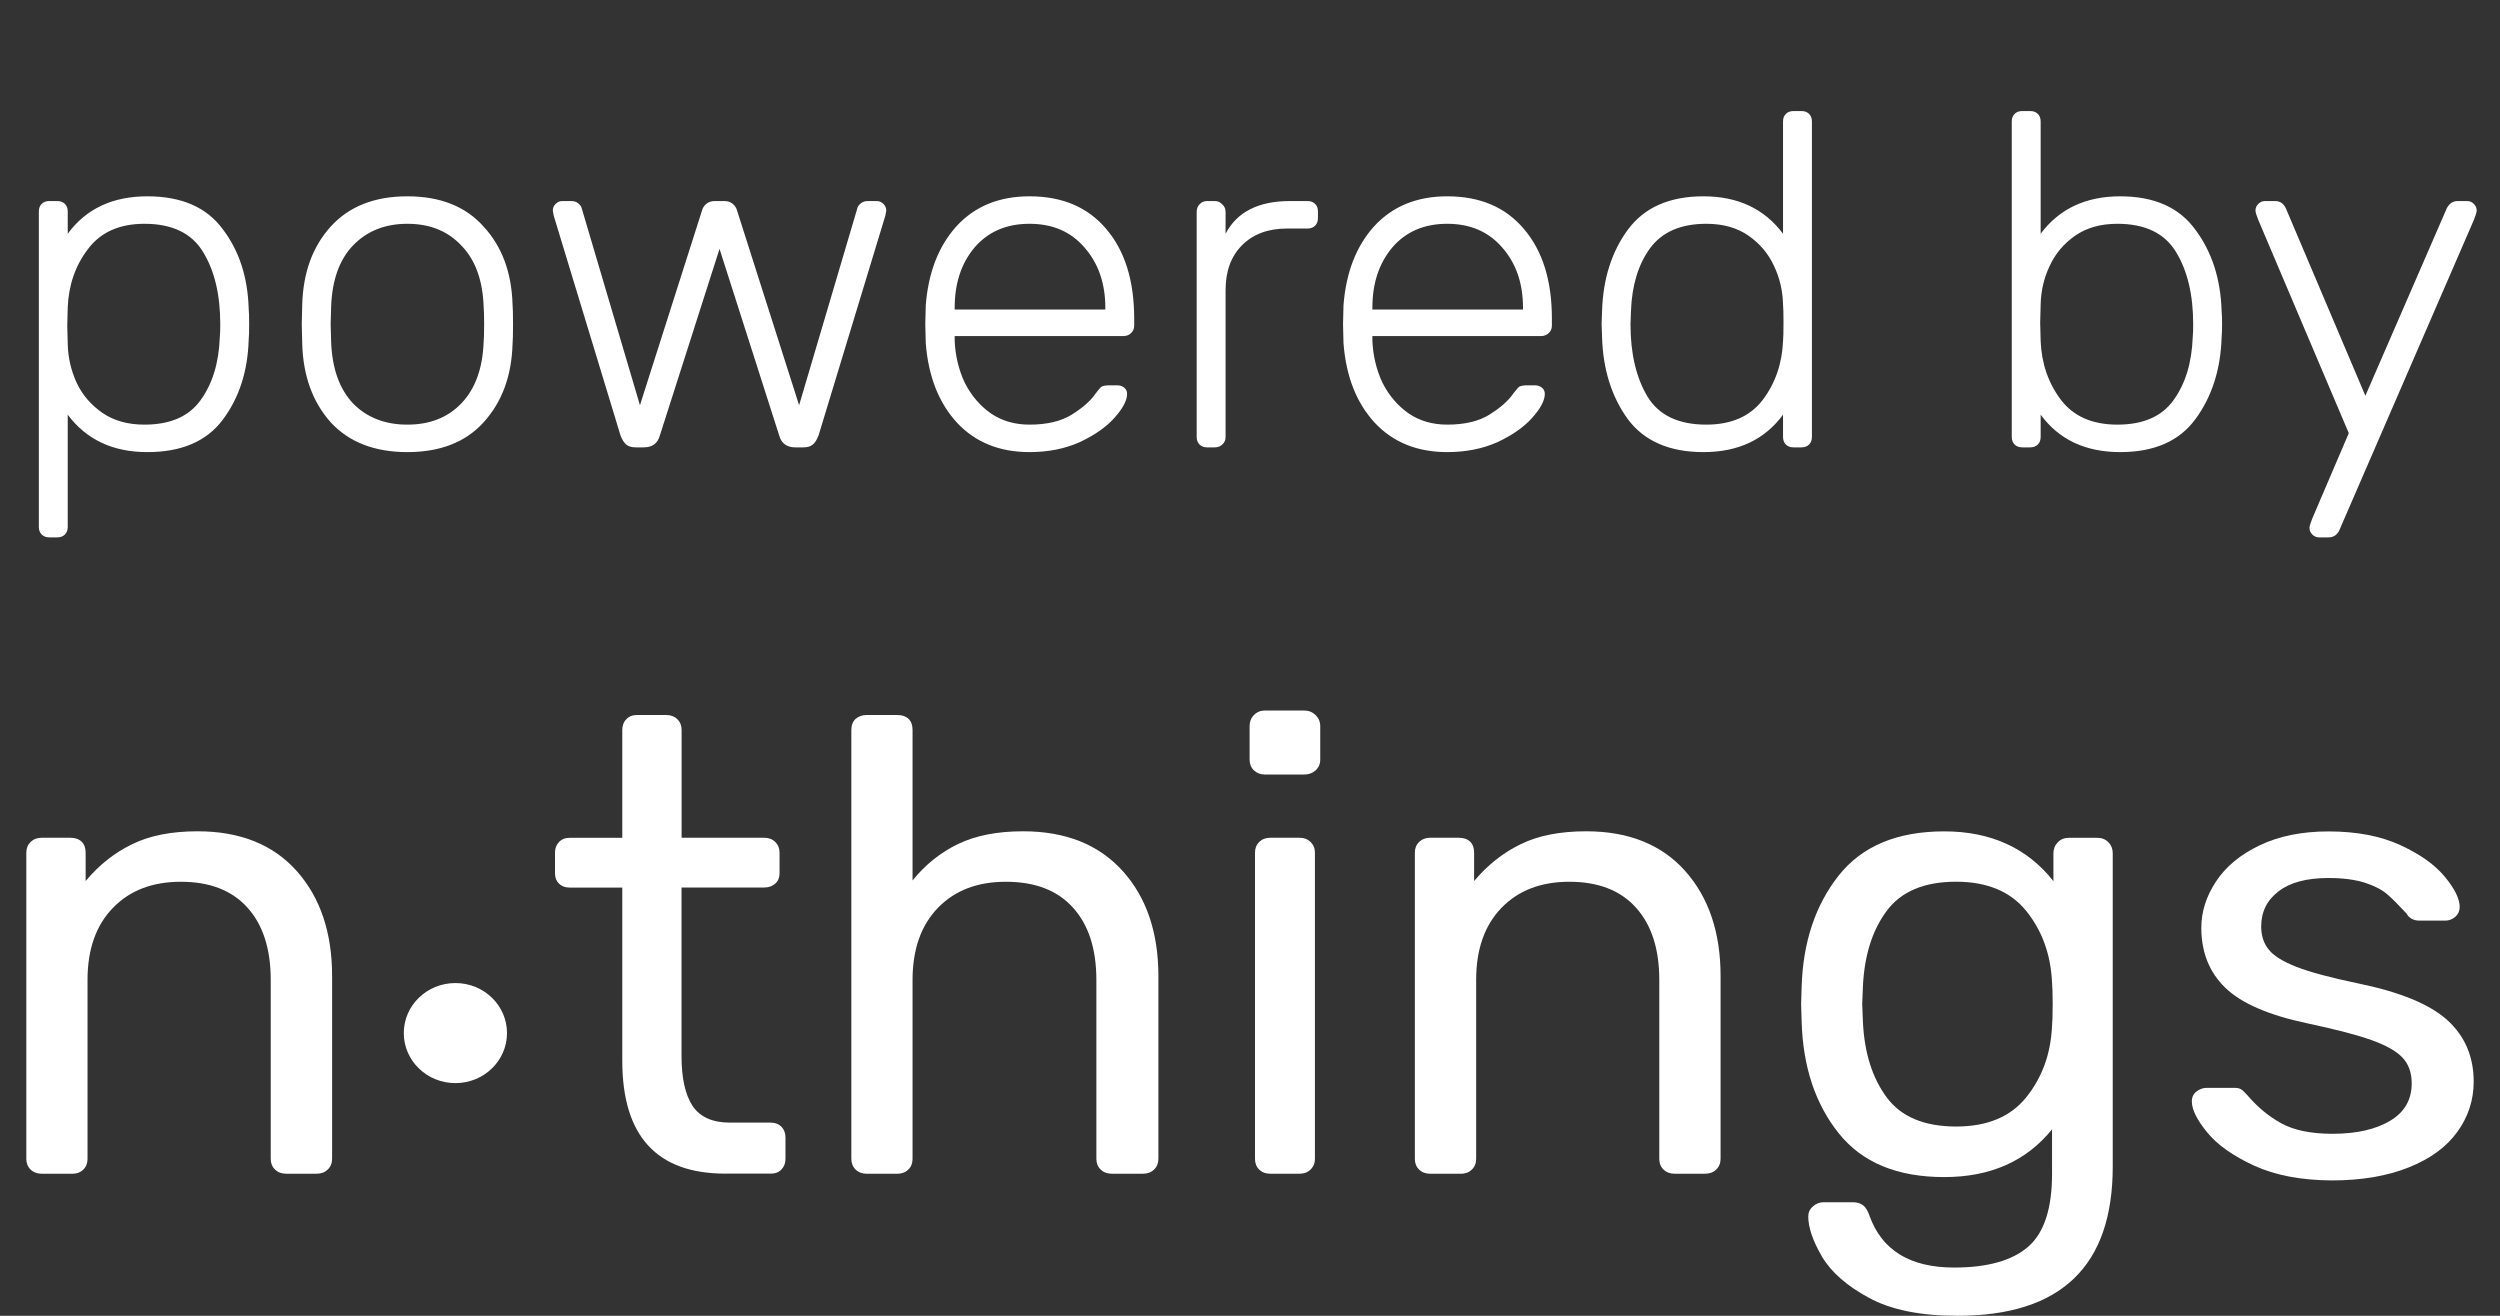
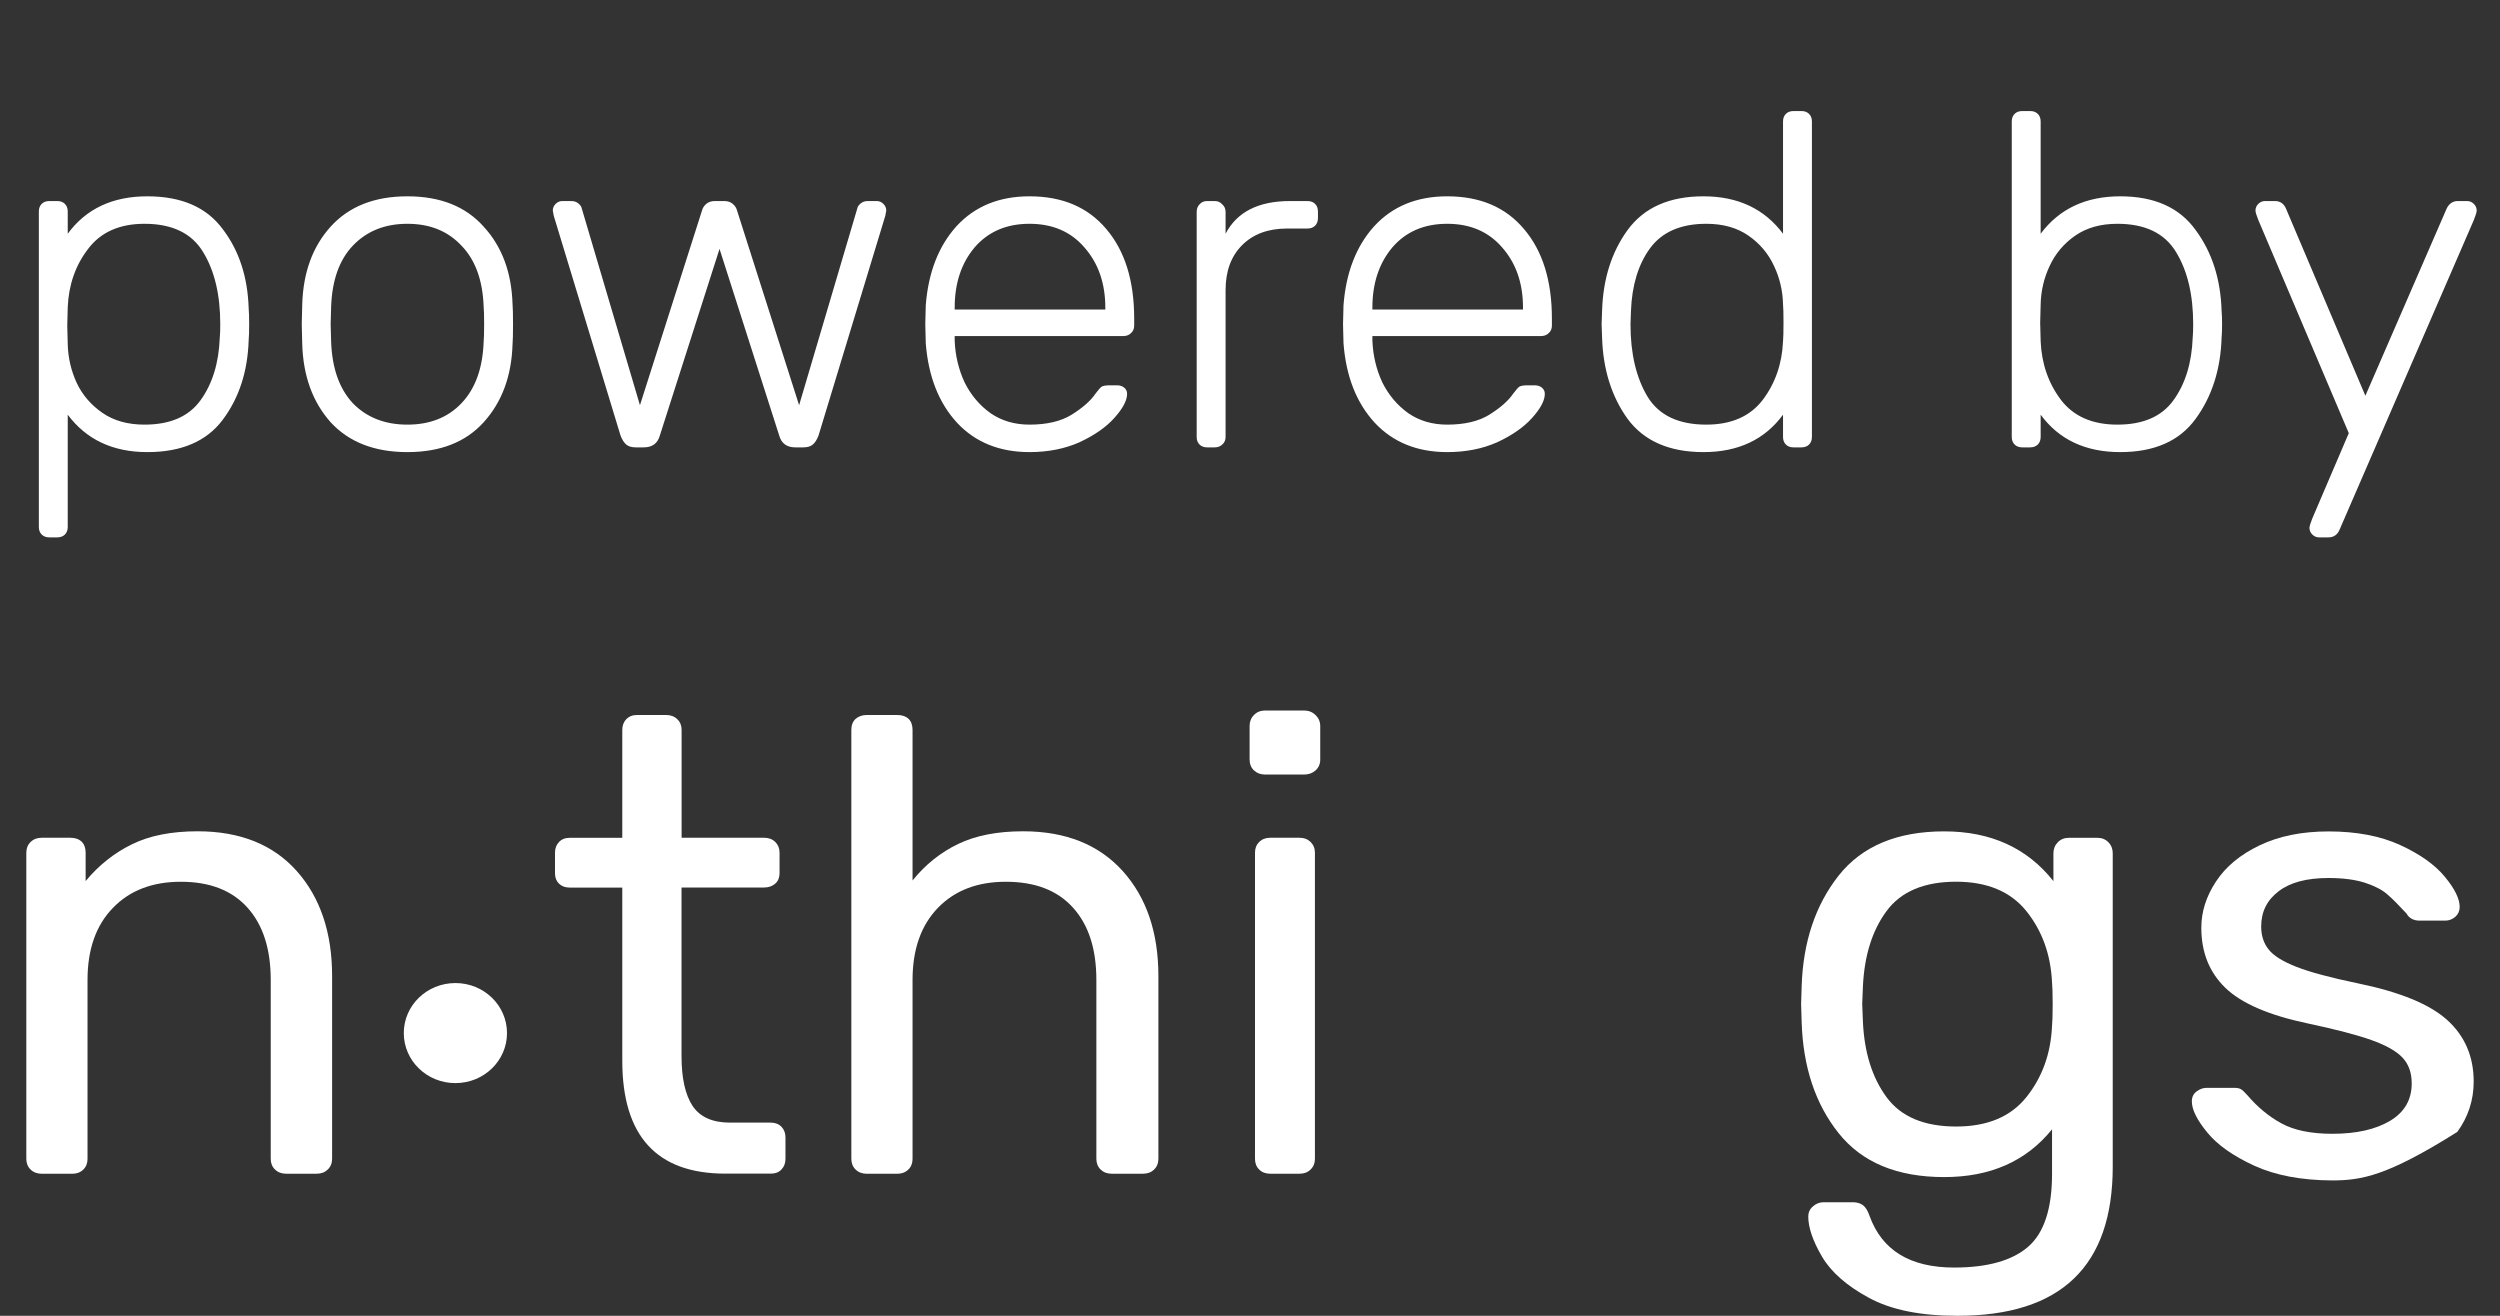
<svg xmlns="http://www.w3.org/2000/svg" width="95" height="50" viewBox="0 0 95 50" fill="none">
  <rect x="0" y="0" width="95" height="50" fill="#333333" stroke="none" />
  <path d="M1.872 20.42C1.752 20.42 1.656 20.384 1.584 20.312C1.512 20.24 1.476 20.144 1.476 20.024V8.036C1.476 7.916 1.512 7.82 1.584 7.748C1.656 7.676 1.752 7.64 1.872 7.64H2.178C2.298 7.64 2.394 7.676 2.466 7.748C2.538 7.82 2.574 7.916 2.574 8.036V8.882C3.27 7.934 4.278 7.46 5.598 7.46C6.894 7.46 7.848 7.874 8.46 8.702C9.084 9.518 9.414 10.526 9.45 11.726C9.462 11.846 9.468 12.044 9.468 12.32C9.468 12.596 9.462 12.794 9.45 12.914C9.414 14.114 9.084 15.128 8.46 15.956C7.848 16.772 6.894 17.18 5.598 17.18C4.29 17.18 3.282 16.706 2.574 15.758V20.024C2.574 20.144 2.538 20.24 2.466 20.312C2.394 20.384 2.298 20.42 2.178 20.42H1.872ZM5.49 16.136C6.462 16.136 7.17 15.83 7.614 15.218C8.07 14.594 8.316 13.796 8.352 12.824C8.364 12.704 8.37 12.536 8.37 12.32C8.37 11.204 8.154 10.292 7.722 9.584C7.29 8.864 6.546 8.504 5.49 8.504C4.542 8.504 3.828 8.822 3.348 9.458C2.868 10.082 2.61 10.82 2.574 11.672L2.556 12.374L2.574 13.076C2.586 13.592 2.7 14.084 2.916 14.552C3.132 15.008 3.456 15.386 3.888 15.686C4.32 15.986 4.854 16.136 5.49 16.136ZM15.481 17.18C14.233 17.18 13.261 16.802 12.565 16.046C11.881 15.278 11.521 14.288 11.485 13.076L11.467 12.32L11.485 11.564C11.521 10.352 11.881 9.368 12.565 8.612C13.261 7.844 14.233 7.46 15.481 7.46C16.729 7.46 17.695 7.844 18.379 8.612C19.075 9.368 19.441 10.352 19.477 11.564C19.489 11.684 19.495 11.936 19.495 12.32C19.495 12.704 19.489 12.956 19.477 13.076C19.441 14.288 19.075 15.278 18.379 16.046C17.695 16.802 16.729 17.18 15.481 17.18ZM15.481 16.136C16.333 16.136 17.017 15.866 17.533 15.326C18.061 14.774 18.343 13.994 18.379 12.986C18.391 12.866 18.397 12.644 18.397 12.32C18.397 11.996 18.391 11.774 18.379 11.654C18.343 10.646 18.061 9.872 17.533 9.332C17.017 8.78 16.333 8.504 15.481 8.504C14.629 8.504 13.939 8.78 13.411 9.332C12.895 9.872 12.619 10.646 12.583 11.654L12.565 12.32L12.583 12.986C12.619 13.994 12.895 14.774 13.411 15.326C13.939 15.866 14.629 16.136 15.481 16.136ZM24.156 17C24 17 23.88 16.964 23.796 16.892C23.712 16.82 23.64 16.706 23.58 16.55L21.042 8.198L21.006 8C21.006 7.904 21.042 7.82 21.114 7.748C21.186 7.676 21.27 7.64 21.366 7.64H21.708C21.816 7.64 21.906 7.67 21.978 7.73C22.05 7.79 22.092 7.85 22.104 7.91L24.318 15.398L26.676 8C26.7 7.904 26.754 7.82 26.838 7.748C26.922 7.676 27.03 7.64 27.162 7.64H27.522C27.654 7.64 27.762 7.676 27.846 7.748C27.93 7.82 27.984 7.904 28.008 8L30.366 15.398L32.58 7.91C32.592 7.85 32.634 7.79 32.706 7.73C32.778 7.67 32.868 7.64 32.976 7.64H33.318C33.414 7.64 33.498 7.676 33.57 7.748C33.642 7.82 33.678 7.904 33.678 8L33.642 8.198L31.104 16.55C31.044 16.706 30.972 16.82 30.888 16.892C30.804 16.964 30.684 17 30.528 17H30.222C29.898 17 29.694 16.85 29.61 16.55L27.342 9.458L25.074 16.55C24.99 16.85 24.786 17 24.462 17H24.156ZM39.121 17.18C37.981 17.18 37.063 16.808 36.367 16.064C35.672 15.308 35.276 14.3 35.179 13.04L35.161 12.32L35.179 11.6C35.276 10.352 35.666 9.35 36.349 8.594C37.045 7.838 37.969 7.46 39.121 7.46C40.37 7.46 41.342 7.874 42.038 8.702C42.745 9.53 43.099 10.664 43.099 12.104V12.374C43.099 12.494 43.057 12.59 42.974 12.662C42.901 12.734 42.806 12.77 42.685 12.77H36.278V12.95C36.301 13.514 36.428 14.042 36.656 14.534C36.895 15.014 37.225 15.404 37.645 15.704C38.066 15.992 38.557 16.136 39.121 16.136C39.782 16.136 40.316 16.01 40.724 15.758C41.144 15.494 41.444 15.23 41.623 14.966C41.731 14.822 41.809 14.732 41.858 14.696C41.917 14.66 42.02 14.642 42.163 14.642H42.452C42.559 14.642 42.65 14.672 42.721 14.732C42.794 14.792 42.83 14.87 42.83 14.966C42.83 15.218 42.667 15.524 42.343 15.884C42.032 16.232 41.593 16.538 41.029 16.802C40.465 17.054 39.83 17.18 39.121 17.18ZM42.002 11.762V11.69C42.002 10.766 41.737 10.004 41.209 9.404C40.694 8.804 39.998 8.504 39.121 8.504C38.245 8.504 37.55 8.804 37.033 9.404C36.529 10.004 36.278 10.766 36.278 11.69V11.762H42.002ZM45.87 17C45.75 17 45.654 16.964 45.582 16.892C45.51 16.82 45.474 16.724 45.474 16.604V8.054C45.474 7.934 45.51 7.838 45.582 7.766C45.654 7.682 45.75 7.64 45.87 7.64H46.158C46.278 7.64 46.374 7.682 46.446 7.766C46.53 7.838 46.572 7.934 46.572 8.054V8.882C47.004 8.054 47.82 7.64 49.02 7.64H49.686C49.806 7.64 49.902 7.676 49.974 7.748C50.046 7.82 50.082 7.916 50.082 8.036V8.288C50.082 8.408 50.046 8.504 49.974 8.576C49.902 8.648 49.806 8.684 49.686 8.684H48.912C48.192 8.684 47.622 8.894 47.202 9.314C46.782 9.734 46.572 10.304 46.572 11.024V16.604C46.572 16.724 46.53 16.82 46.446 16.892C46.374 16.964 46.278 17 46.158 17H45.87ZM54.995 17.18C53.855 17.18 52.937 16.808 52.24 16.064C51.544 15.308 51.148 14.3 51.053 13.04L51.035 12.32L51.053 11.6C51.148 10.352 51.538 9.35 52.222 8.594C52.919 7.838 53.843 7.46 54.995 7.46C56.242 7.46 57.215 7.874 57.91 8.702C58.618 9.53 58.972 10.664 58.972 12.104V12.374C58.972 12.494 58.931 12.59 58.846 12.662C58.775 12.734 58.678 12.77 58.559 12.77H52.151V12.95C52.175 13.514 52.3 14.042 52.529 14.534C52.769 15.014 53.099 15.404 53.519 15.704C53.938 15.992 54.431 16.136 54.995 16.136C55.654 16.136 56.188 16.01 56.596 15.758C57.017 15.494 57.316 15.23 57.496 14.966C57.605 14.822 57.682 14.732 57.73 14.696C57.791 14.66 57.892 14.642 58.036 14.642H58.325C58.432 14.642 58.523 14.672 58.594 14.732C58.666 14.792 58.703 14.87 58.703 14.966C58.703 15.218 58.541 15.524 58.217 15.884C57.904 16.232 57.467 16.538 56.903 16.802C56.339 17.054 55.703 17.18 54.995 17.18ZM57.874 11.762V11.69C57.874 10.766 57.611 10.004 57.083 9.404C56.566 8.804 55.87 8.504 54.995 8.504C54.118 8.504 53.422 8.804 52.907 9.404C52.403 10.004 52.151 10.766 52.151 11.69V11.762H57.874ZM64.731 17.18C63.435 17.18 62.475 16.76 61.851 15.92C61.239 15.068 60.915 14.036 60.879 12.824L60.861 12.32L60.879 11.816C60.915 10.604 61.239 9.578 61.851 8.738C62.475 7.886 63.435 7.46 64.731 7.46C66.039 7.46 67.047 7.934 67.755 8.882V4.616C67.755 4.496 67.791 4.4 67.863 4.328C67.935 4.256 68.031 4.22 68.151 4.22H68.457C68.577 4.22 68.673 4.256 68.745 4.328C68.817 4.4 68.853 4.496 68.853 4.616V16.604C68.853 16.724 68.817 16.82 68.745 16.892C68.673 16.964 68.577 17 68.457 17H68.151C68.031 17 67.935 16.964 67.863 16.892C67.791 16.82 67.755 16.724 67.755 16.604V15.758C67.059 16.706 66.051 17.18 64.731 17.18ZM64.839 16.136C65.787 16.136 66.501 15.824 66.981 15.2C67.461 14.564 67.719 13.82 67.755 12.968C67.767 12.848 67.773 12.614 67.773 12.266C67.773 11.918 67.767 11.684 67.755 11.564C67.743 11.048 67.629 10.562 67.413 10.106C67.197 9.638 66.873 9.254 66.441 8.954C66.009 8.654 65.475 8.504 64.839 8.504C63.867 8.504 63.153 8.816 62.697 9.44C62.253 10.052 62.013 10.844 61.977 11.816L61.959 12.32C61.959 13.436 62.175 14.354 62.607 15.074C63.039 15.782 63.783 16.136 64.839 16.136ZM80.569 17.18C79.249 17.18 78.241 16.706 77.545 15.758V16.604C77.545 16.724 77.509 16.82 77.437 16.892C77.365 16.964 77.269 17 77.149 17H76.843C76.723 17 76.627 16.964 76.555 16.892C76.483 16.82 76.447 16.724 76.447 16.604V4.616C76.447 4.496 76.483 4.4 76.555 4.328C76.627 4.256 76.723 4.22 76.843 4.22H77.149C77.269 4.22 77.365 4.256 77.437 4.328C77.509 4.4 77.545 4.496 77.545 4.616V8.882C78.253 7.934 79.261 7.46 80.569 7.46C81.865 7.46 82.819 7.886 83.431 8.738C84.055 9.578 84.385 10.604 84.421 11.816C84.433 11.936 84.439 12.104 84.439 12.32C84.439 12.536 84.433 12.704 84.421 12.824C84.385 14.036 84.055 15.068 83.431 15.92C82.819 16.76 81.865 17.18 80.569 17.18ZM80.461 16.136C81.433 16.136 82.141 15.83 82.585 15.218C83.041 14.594 83.287 13.796 83.323 12.824C83.335 12.704 83.341 12.536 83.341 12.32C83.341 11.204 83.125 10.292 82.693 9.584C82.261 8.864 81.517 8.504 80.461 8.504C79.825 8.504 79.291 8.654 78.859 8.954C78.427 9.254 78.103 9.638 77.887 10.106C77.671 10.562 77.557 11.048 77.545 11.564L77.527 12.266L77.545 12.968C77.581 13.82 77.839 14.564 78.319 15.2C78.799 15.824 79.513 16.136 80.461 16.136ZM88.12 20.42C88.024 20.42 87.94 20.384 87.868 20.312C87.796 20.24 87.76 20.156 87.76 20.06C87.76 20 87.796 19.88 87.868 19.7L89.254 16.46L85.816 8.36C85.744 8.18 85.708 8.06 85.708 8C85.708 7.904 85.744 7.82 85.816 7.748C85.888 7.676 85.972 7.64 86.068 7.64H86.446C86.638 7.64 86.776 7.73 86.86 7.91L89.884 15.038L92.98 7.91C93.076 7.73 93.214 7.64 93.394 7.64H93.754C93.85 7.64 93.934 7.676 94.006 7.748C94.078 7.82 94.114 7.904 94.114 8C94.114 8.06 94.078 8.18 94.006 8.36L88.894 20.15C88.81 20.33 88.672 20.42 88.48 20.42H88.12Z" fill="white" />
  <path d="M1.163 44.443C1.054 44.338 1 44.2 1 44.037V32.401C1 32.236 1.054 32.103 1.163 31.993C1.274 31.887 1.414 31.835 1.582 31.835H2.672C2.856 31.835 2.998 31.885 3.102 31.983C3.202 32.083 3.254 32.221 3.254 32.401V33.48C3.758 32.875 4.345 32.409 5.014 32.083C5.679 31.754 6.514 31.589 7.509 31.589C9.125 31.589 10.383 32.095 11.278 33.101C12.17 34.106 12.62 35.436 12.62 37.091V44.037C12.62 44.2 12.563 44.338 12.454 44.443C12.34 44.551 12.206 44.601 12.033 44.601H10.872C10.704 44.601 10.562 44.551 10.453 44.443C10.34 44.338 10.288 44.2 10.288 44.037V37.239C10.288 36.06 9.993 35.145 9.404 34.49C8.814 33.833 7.969 33.507 6.873 33.507C5.79 33.507 4.929 33.838 4.291 34.5C3.647 35.162 3.326 36.075 3.326 37.239V44.039C3.326 44.202 3.272 44.34 3.164 44.445C3.052 44.553 2.913 44.603 2.745 44.603H1.582C1.414 44.601 1.274 44.551 1.163 44.443Z" fill="white" />
  <path d="M23.647 40.308V33.728H21.646C21.478 33.728 21.344 33.678 21.243 33.58C21.142 33.482 21.09 33.352 21.09 33.189V32.401C21.09 32.238 21.139 32.105 21.243 31.995C21.344 31.89 21.478 31.837 21.646 31.837H23.647V27.737C23.647 27.574 23.696 27.436 23.799 27.331C23.903 27.223 24.037 27.17 24.205 27.17H25.317C25.487 27.17 25.627 27.223 25.738 27.331C25.849 27.436 25.901 27.574 25.901 27.737V31.835H29.042C29.207 31.835 29.349 31.887 29.46 31.993C29.569 32.103 29.623 32.236 29.623 32.399V33.186C29.623 33.349 29.569 33.48 29.46 33.577C29.349 33.675 29.207 33.725 29.042 33.725H25.898V40.132C25.898 40.967 26.038 41.597 26.317 42.023C26.599 42.447 27.075 42.66 27.747 42.66H29.293C29.46 42.66 29.595 42.713 29.696 42.818C29.799 42.926 29.848 43.061 29.848 43.224V44.034C29.848 44.197 29.799 44.333 29.696 44.44C29.595 44.548 29.46 44.598 29.293 44.598H27.571C24.955 44.601 23.647 43.169 23.647 40.308Z" fill="white" />
  <path d="M32.513 44.443C32.405 44.338 32.351 44.2 32.351 44.037V27.737C32.351 27.557 32.405 27.416 32.513 27.318C32.625 27.221 32.764 27.17 32.932 27.17H34.096C34.282 27.17 34.424 27.221 34.527 27.318C34.628 27.416 34.677 27.559 34.677 27.737V33.457C35.166 32.853 35.745 32.389 36.412 32.07C37.076 31.749 37.901 31.589 38.878 31.589C40.498 31.589 41.757 32.095 42.665 33.101C43.567 34.106 44.019 35.435 44.019 37.09V44.037C44.019 44.2 43.965 44.338 43.854 44.443C43.743 44.551 43.603 44.601 43.435 44.601H42.246C42.073 44.601 41.938 44.551 41.825 44.443C41.716 44.338 41.662 44.2 41.662 44.037V37.239C41.662 36.06 41.367 35.145 40.773 34.49C40.183 33.833 39.333 33.507 38.221 33.507C37.138 33.507 36.28 33.838 35.639 34.5C34.998 35.165 34.677 36.078 34.677 37.239V44.039C34.677 44.202 34.625 44.34 34.514 44.445C34.403 44.553 34.264 44.603 34.096 44.603H32.932C32.764 44.601 32.625 44.551 32.513 44.443Z" fill="white" />
  <path d="M47.648 29.272C47.537 29.164 47.485 29.029 47.485 28.866V27.592C47.485 27.426 47.537 27.286 47.648 27.173C47.759 27.058 47.899 27 48.067 27H49.561C49.729 27 49.874 27.058 49.993 27.173C50.109 27.288 50.169 27.426 50.169 27.592V28.868C50.169 29.031 50.109 29.167 49.993 29.274C49.874 29.38 49.729 29.432 49.561 29.432H48.067C47.896 29.432 47.757 29.377 47.648 29.272ZM47.85 44.443C47.741 44.338 47.69 44.2 47.69 44.037V32.401C47.69 32.236 47.741 32.103 47.85 31.993C47.961 31.887 48.101 31.835 48.269 31.835H49.385C49.553 31.835 49.69 31.887 49.801 31.993C49.91 32.103 49.967 32.236 49.967 32.401V44.037C49.967 44.2 49.91 44.338 49.801 44.443C49.69 44.551 49.553 44.601 49.385 44.601H48.269C48.098 44.601 47.958 44.551 47.85 44.443Z" fill="white" />
-   <path d="M53.925 44.443C53.816 44.338 53.765 44.2 53.765 44.037V32.401C53.765 32.236 53.816 32.103 53.925 31.993C54.039 31.887 54.176 31.835 54.344 31.835H55.435C55.621 31.835 55.763 31.885 55.864 31.983C55.967 32.083 56.016 32.221 56.016 32.401V33.48C56.523 32.875 57.11 32.409 57.779 32.083C58.444 31.754 59.276 31.589 60.271 31.589C61.889 31.589 63.146 32.095 64.04 33.101C64.932 34.106 65.382 35.436 65.382 37.091V44.037C65.382 44.2 65.325 44.338 65.216 44.443C65.105 44.551 64.968 44.601 64.797 44.601H63.634C63.466 44.601 63.324 44.551 63.215 44.443C63.104 44.338 63.053 44.2 63.053 44.037V37.239C63.053 36.06 62.758 35.145 62.166 34.49C61.577 33.833 60.731 33.507 59.635 33.507C58.555 33.507 57.694 33.838 57.055 34.5C56.412 35.165 56.094 36.078 56.094 37.239V44.039C56.094 44.202 56.039 44.34 55.928 44.445C55.817 44.553 55.678 44.603 55.51 44.603H54.346C54.173 44.601 54.036 44.551 53.925 44.443Z" fill="white" />
  <path d="M71.017 49.316C70.174 48.859 69.577 48.335 69.233 47.746C68.887 47.154 68.714 46.648 68.714 46.224C68.714 46.076 68.771 45.948 68.89 45.845C69.008 45.737 69.145 45.685 69.295 45.685H70.41C70.562 45.685 70.689 45.722 70.79 45.795C70.89 45.87 70.976 46.006 71.043 46.204C71.516 47.513 72.584 48.167 74.256 48.167C75.52 48.167 76.458 47.904 77.066 47.38C77.673 46.856 77.978 45.93 77.978 44.606V42.914C76.999 44.125 75.636 44.729 73.879 44.729C72.09 44.729 70.753 44.172 69.867 43.059C68.98 41.946 68.515 40.539 68.463 38.836L68.442 38.149L68.463 37.485C68.515 35.802 68.983 34.398 69.867 33.274C70.753 32.154 72.09 31.592 73.879 31.592C75.652 31.592 77.035 32.224 78.03 33.483V32.427C78.03 32.264 78.084 32.123 78.195 32.008C78.304 31.893 78.446 31.837 78.614 31.837H79.703C79.871 31.837 80.01 31.893 80.121 32.008C80.233 32.123 80.284 32.264 80.284 32.427V44.331C80.284 48.112 78.32 50 74.388 50C72.984 50.003 71.86 49.775 71.017 49.316ZM77.001 41.693C77.598 40.948 77.927 40.053 77.976 39.004C77.991 38.856 78.002 38.571 78.002 38.144C78.002 37.736 77.989 37.457 77.976 37.309C77.924 36.261 77.598 35.366 77.001 34.621C76.402 33.879 75.512 33.505 74.334 33.505C73.116 33.505 72.235 33.879 71.689 34.621C71.138 35.366 70.841 36.329 70.79 37.507L70.764 38.144L70.79 38.809C70.841 39.987 71.141 40.948 71.689 41.693C72.237 42.437 73.119 42.808 74.334 42.808C75.512 42.808 76.402 42.44 77.001 41.693Z" fill="white" />
-   <path d="M85.658 44.295C84.857 43.926 84.26 43.505 83.875 43.033C83.487 42.56 83.29 42.166 83.29 41.852C83.29 41.689 83.35 41.564 83.472 41.474C83.588 41.386 83.715 41.338 83.849 41.338H84.911C85.012 41.338 85.095 41.356 85.154 41.389C85.209 41.421 85.291 41.496 85.392 41.609C85.78 42.066 86.217 42.429 86.698 42.69C87.176 42.951 87.822 43.084 88.634 43.084C89.544 43.084 90.273 42.918 90.821 42.592C91.371 42.264 91.645 41.79 91.645 41.168C91.645 40.759 91.526 40.433 91.291 40.185C91.056 39.939 90.665 39.718 90.115 39.523C89.567 39.327 88.753 39.114 87.675 38.886C86.206 38.575 85.167 38.124 84.56 37.534C83.952 36.945 83.65 36.183 83.65 35.252C83.65 34.648 83.836 34.061 84.208 33.497C84.578 32.933 85.131 32.474 85.865 32.123C86.599 31.772 87.471 31.594 88.484 31.594C89.544 31.594 90.454 31.767 91.203 32.11C91.953 32.454 92.519 32.853 92.899 33.312C93.279 33.77 93.468 34.154 93.468 34.465C93.468 34.613 93.413 34.738 93.305 34.836C93.194 34.934 93.062 34.984 92.914 34.984H91.95C91.715 34.984 91.547 34.894 91.446 34.713C91.159 34.402 90.919 34.159 90.722 33.989C90.528 33.816 90.247 33.67 89.877 33.547C89.505 33.427 89.04 33.364 88.484 33.364C87.657 33.364 87.021 33.532 86.584 33.871C86.144 34.207 85.925 34.651 85.925 35.207C85.925 35.551 86.018 35.842 86.206 36.077C86.392 36.316 86.744 36.536 87.269 36.742C87.791 36.945 88.567 37.153 89.595 37.366C91.198 37.695 92.333 38.161 93 38.766C93.664 39.37 94 40.15 94 41.1C94 41.802 93.793 42.442 93.377 43.013C92.964 43.585 92.351 44.036 91.529 44.362C90.709 44.691 89.737 44.856 88.61 44.856C87.442 44.849 86.46 44.663 85.658 44.295Z" fill="white" />
+   <path d="M85.658 44.295C84.857 43.926 84.26 43.505 83.875 43.033C83.487 42.56 83.29 42.166 83.29 41.852C83.29 41.689 83.35 41.564 83.472 41.474C83.588 41.386 83.715 41.338 83.849 41.338H84.911C85.012 41.338 85.095 41.356 85.154 41.389C85.209 41.421 85.291 41.496 85.392 41.609C85.78 42.066 86.217 42.429 86.698 42.69C87.176 42.951 87.822 43.084 88.634 43.084C89.544 43.084 90.273 42.918 90.821 42.592C91.371 42.264 91.645 41.79 91.645 41.168C91.645 40.759 91.526 40.433 91.291 40.185C91.056 39.939 90.665 39.718 90.115 39.523C89.567 39.327 88.753 39.114 87.675 38.886C86.206 38.575 85.167 38.124 84.56 37.534C83.952 36.945 83.65 36.183 83.65 35.252C83.65 34.648 83.836 34.061 84.208 33.497C84.578 32.933 85.131 32.474 85.865 32.123C86.599 31.772 87.471 31.594 88.484 31.594C89.544 31.594 90.454 31.767 91.203 32.11C91.953 32.454 92.519 32.853 92.899 33.312C93.279 33.77 93.468 34.154 93.468 34.465C93.468 34.613 93.413 34.738 93.305 34.836C93.194 34.934 93.062 34.984 92.914 34.984H91.95C91.715 34.984 91.547 34.894 91.446 34.713C91.159 34.402 90.919 34.159 90.722 33.989C90.528 33.816 90.247 33.67 89.877 33.547C89.505 33.427 89.04 33.364 88.484 33.364C87.657 33.364 87.021 33.532 86.584 33.871C86.144 34.207 85.925 34.651 85.925 35.207C85.925 35.551 86.018 35.842 86.206 36.077C86.392 36.316 86.744 36.536 87.269 36.742C87.791 36.945 88.567 37.153 89.595 37.366C91.198 37.695 92.333 38.161 93 38.766C93.664 39.37 94 40.15 94 41.1C94 41.802 93.793 42.442 93.377 43.013C90.709 44.691 89.737 44.856 88.61 44.856C87.442 44.849 86.46 44.663 85.658 44.295Z" fill="white" />
  <path d="M19.266 39.257C19.266 40.308 18.389 41.158 17.306 41.158C16.221 41.158 15.344 40.308 15.344 39.257C15.344 38.206 16.221 37.356 17.306 37.356C18.389 37.356 19.266 38.206 19.266 39.257Z" fill="white" />
</svg>